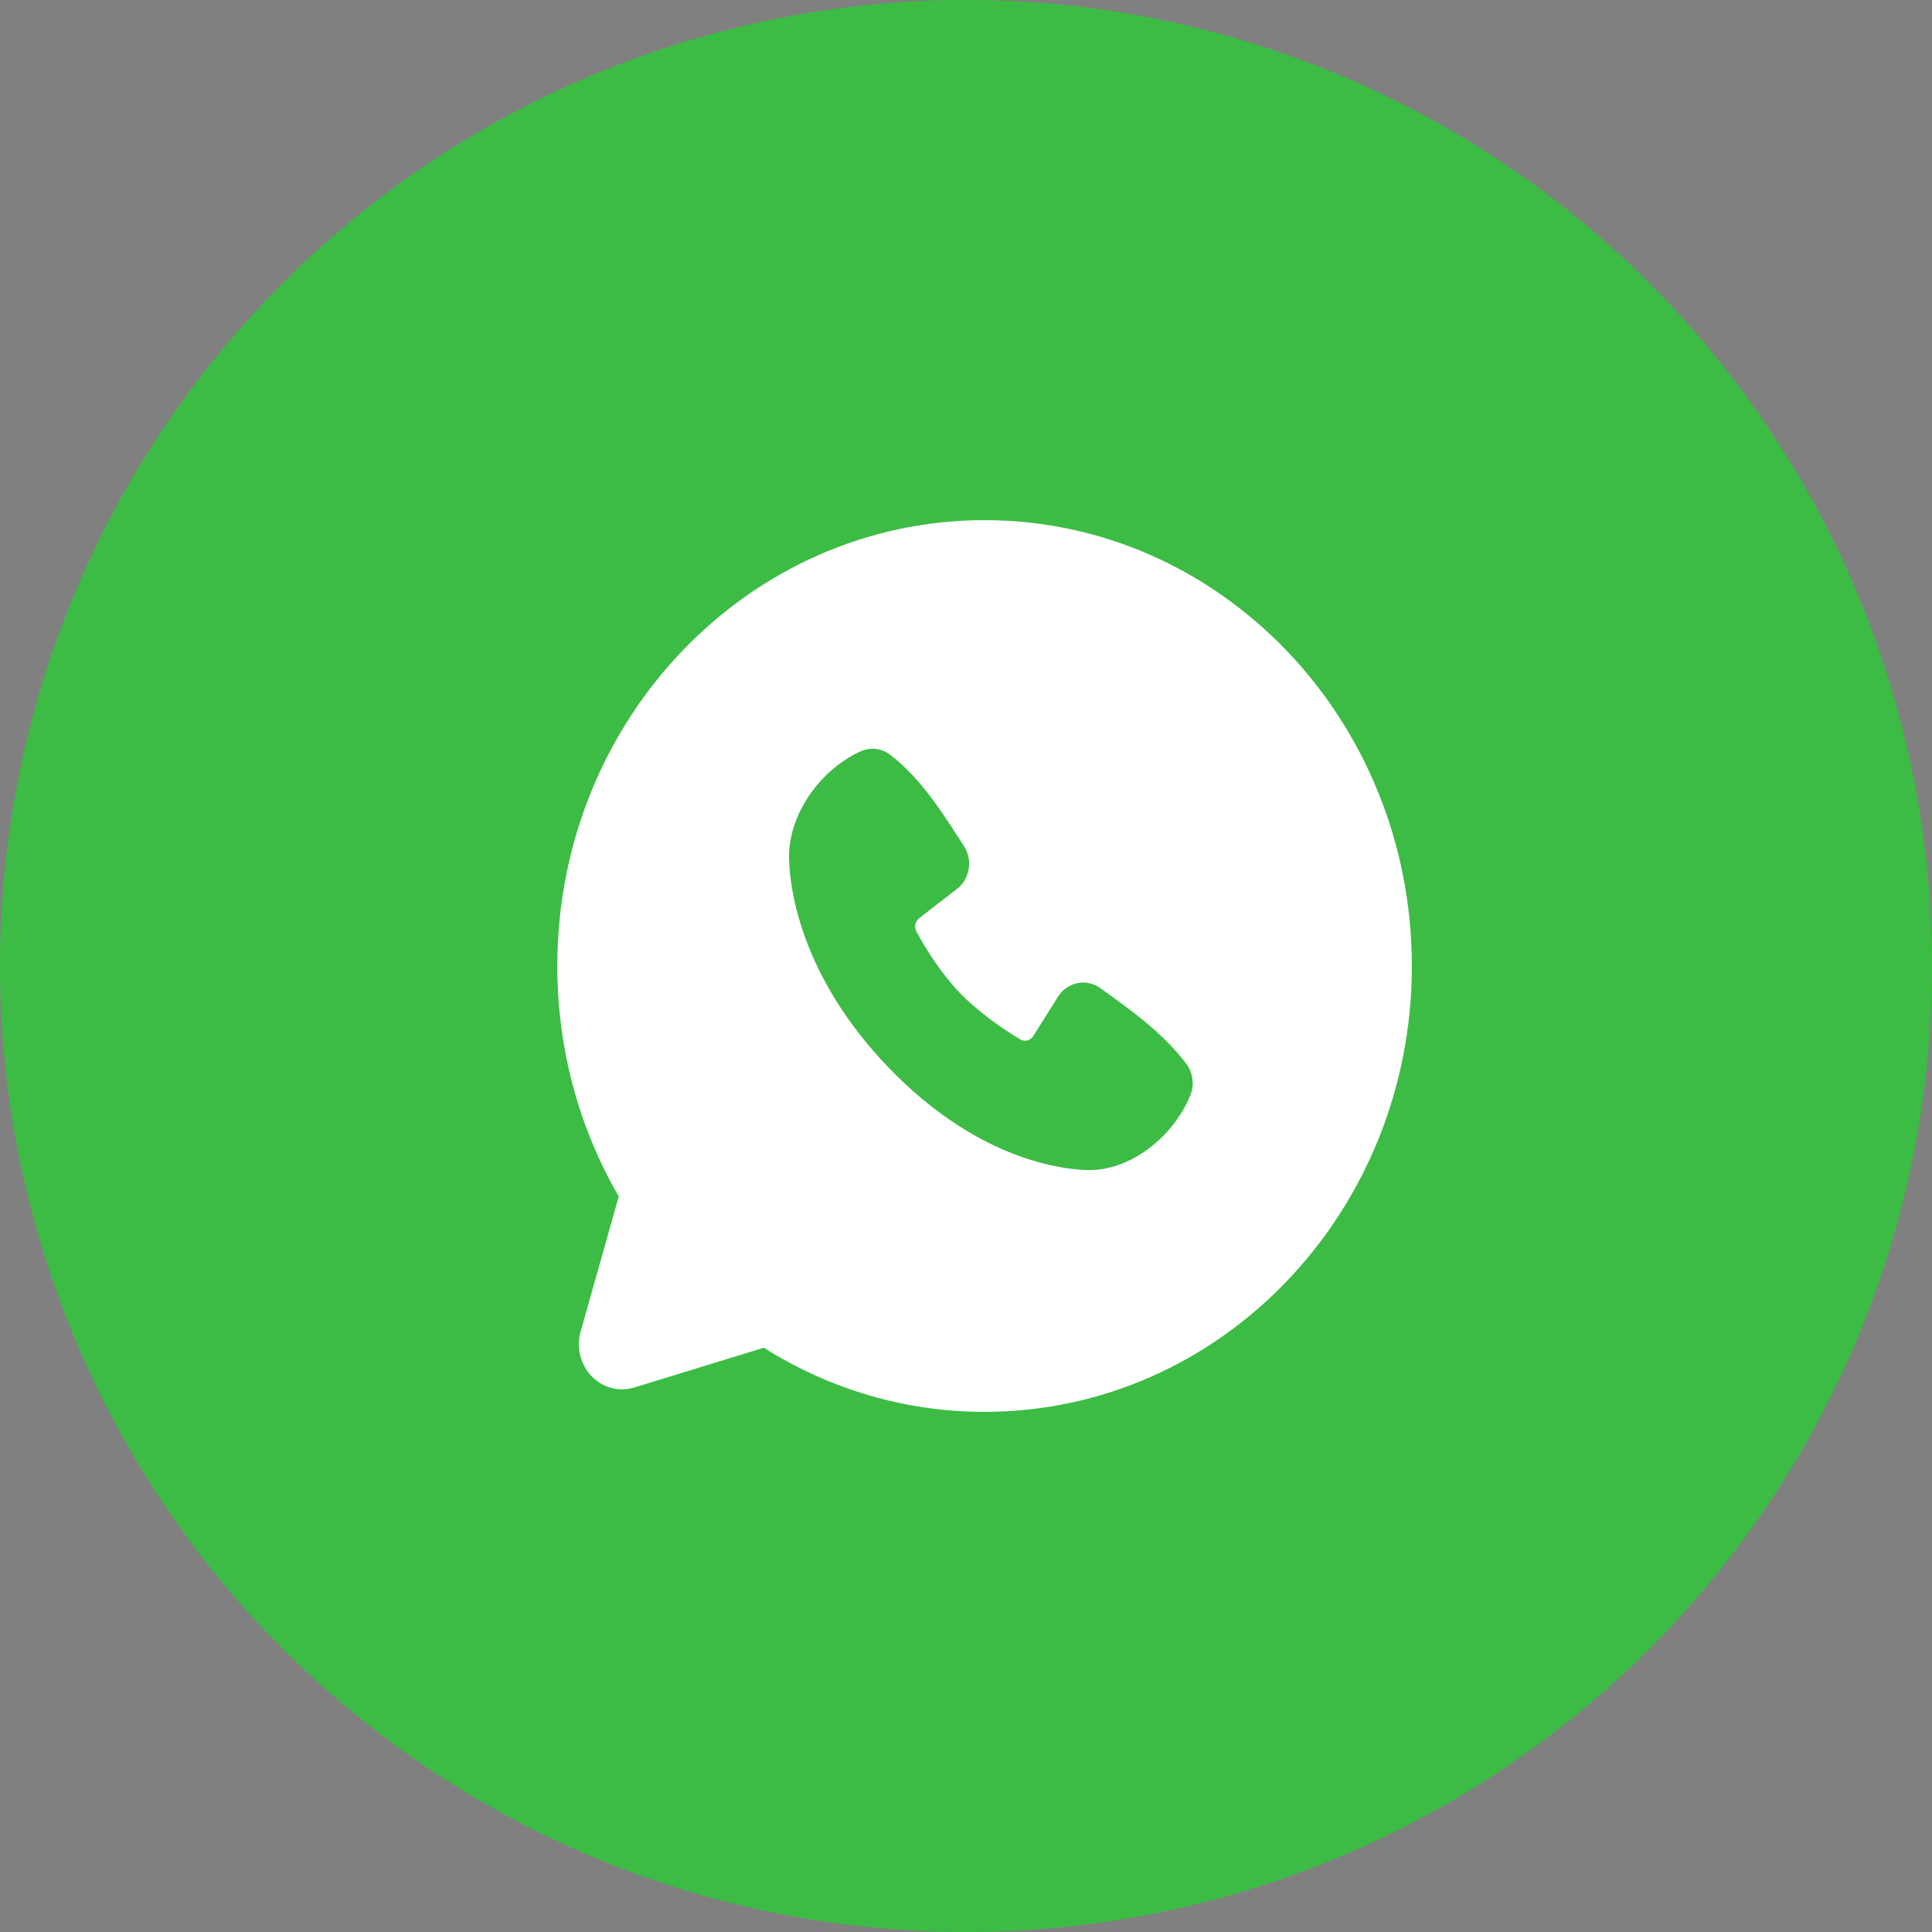
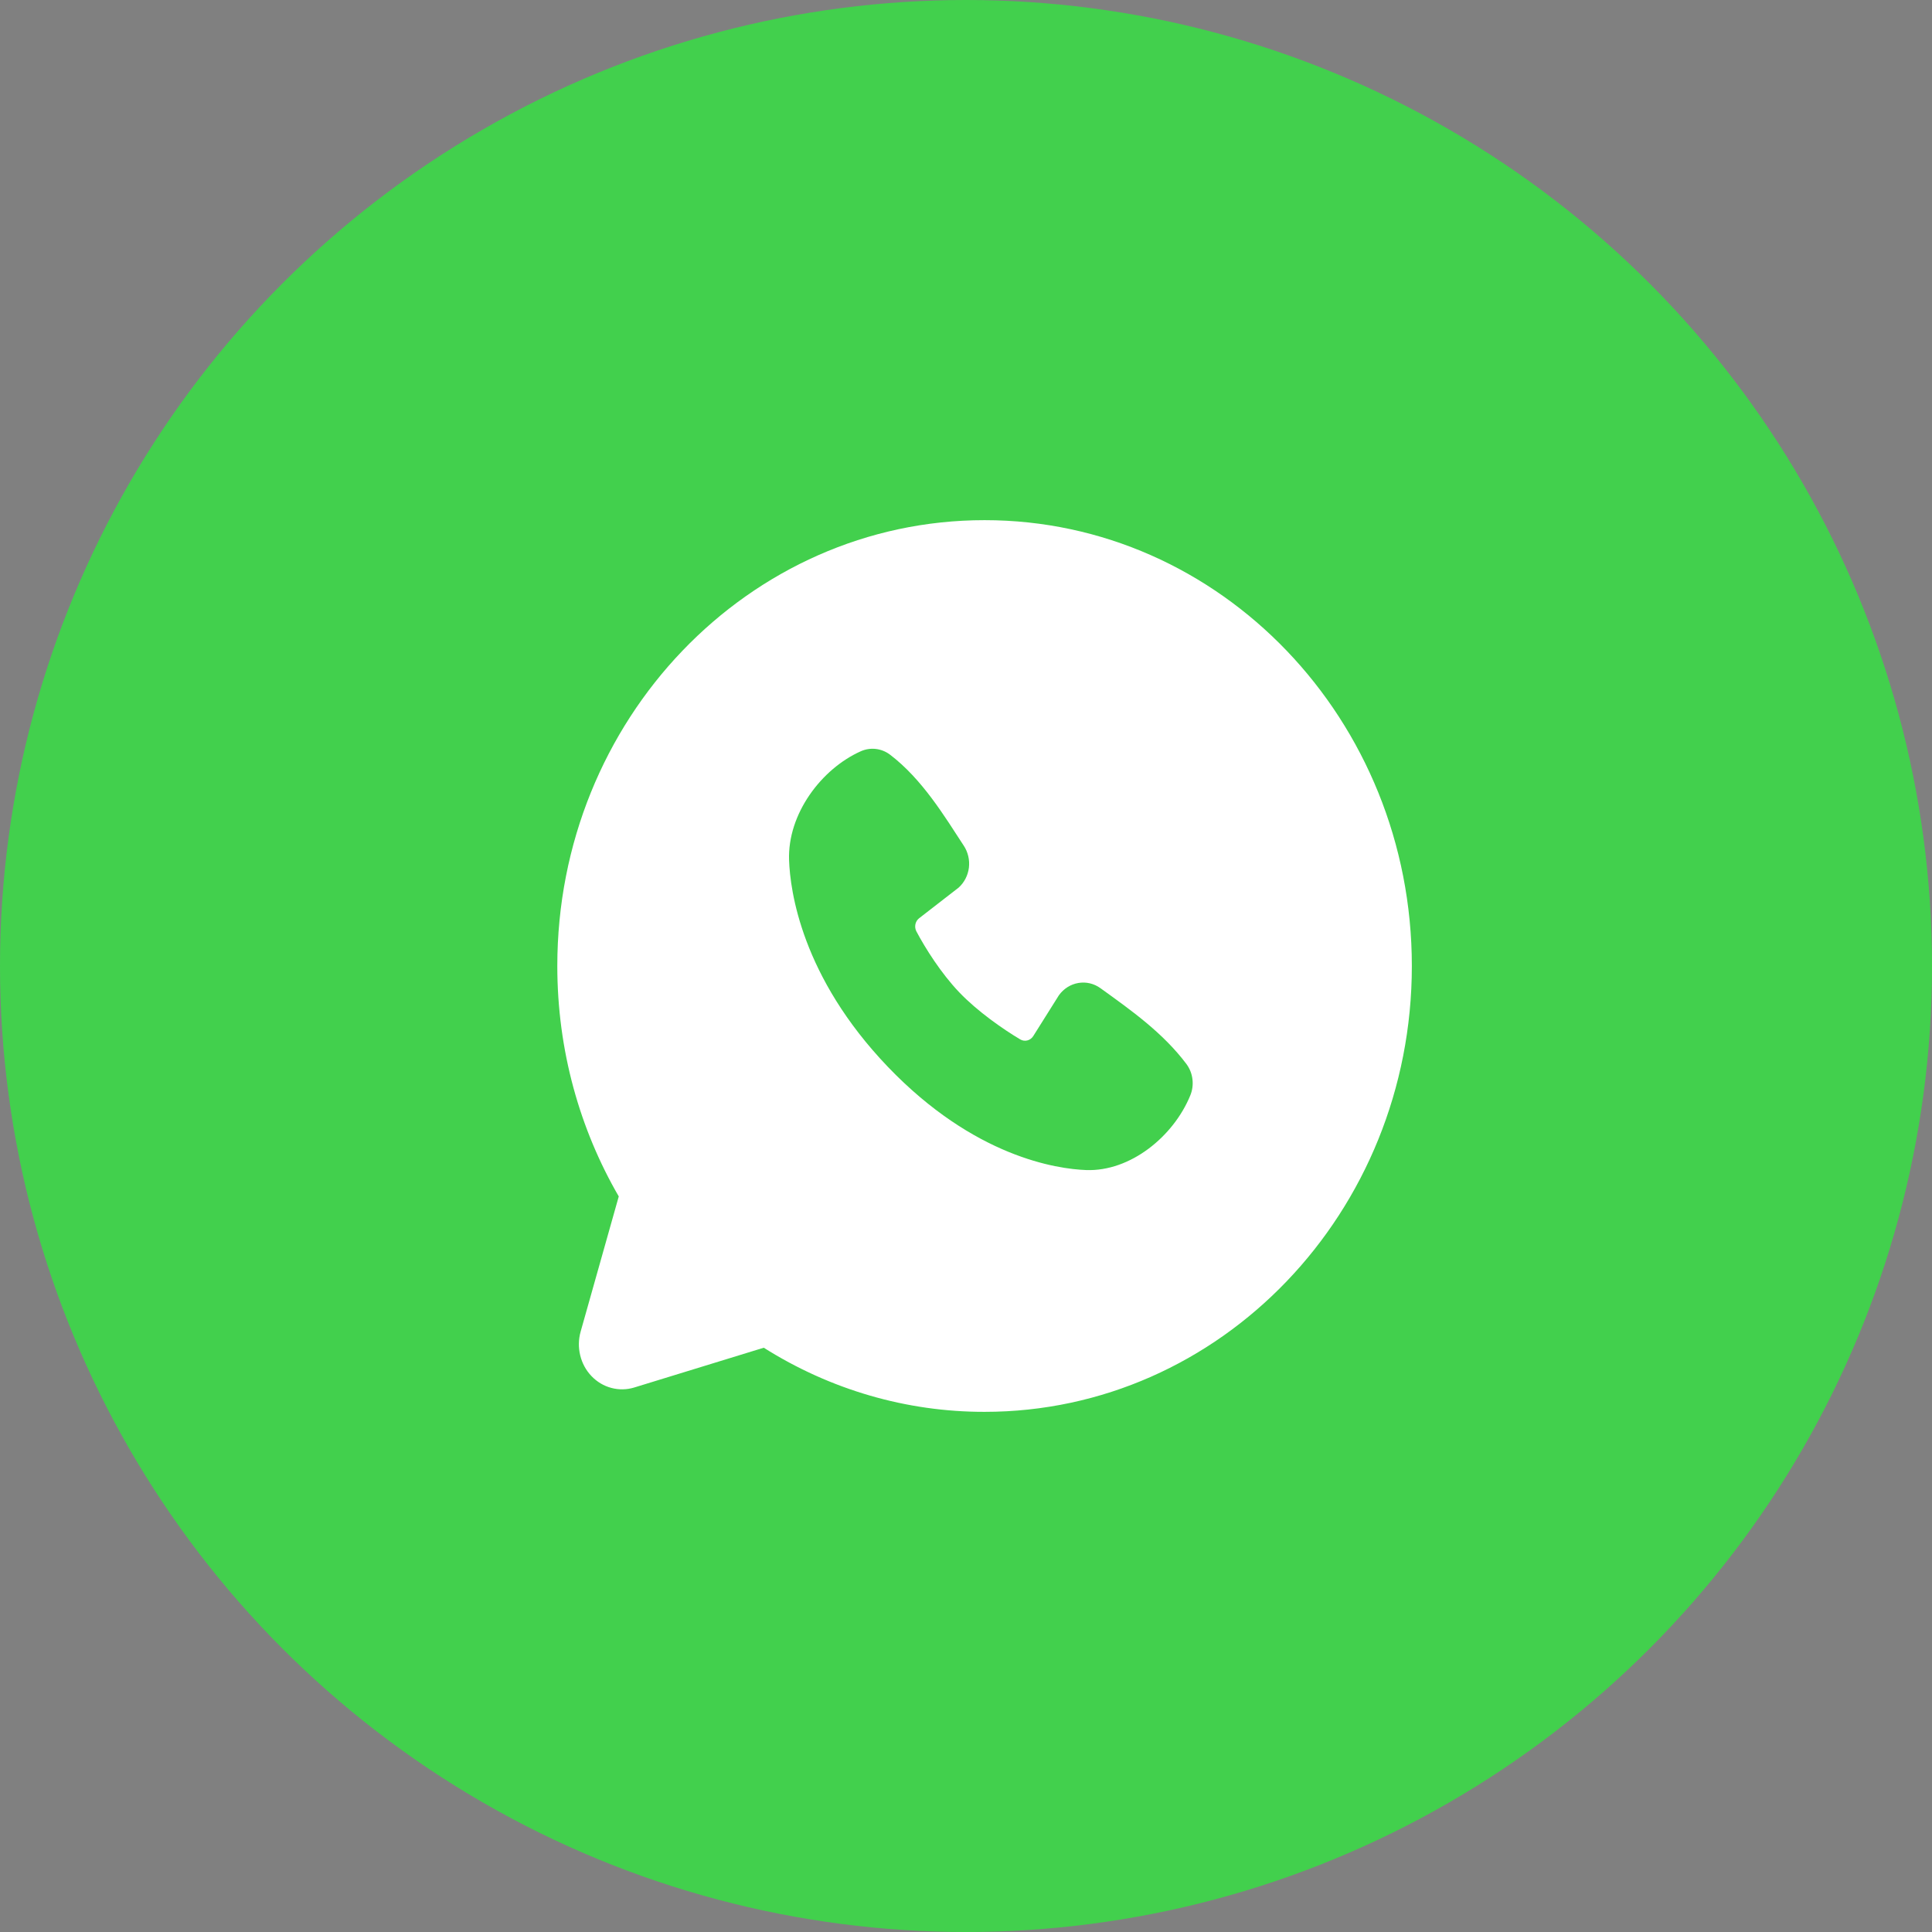
<svg xmlns="http://www.w3.org/2000/svg" width="52" height="52" viewBox="0 0 52 52" fill="none">
  <rect x="0" y="0" width="52" height="52" fill="#808080" stroke="none" />
  <circle cx="26" cy="26" r="26" fill="#42D04D" />
-   <circle cx="26" cy="26" r="26" fill="black" fill-opacity="0.1" />
  <path fill-rule="evenodd" clip-rule="evenodd" d="M26.5 14C20.149 14 15 19.372 15 26C15 28.268 15.604 30.392 16.654 32.202L15.628 35.84C15.569 36.049 15.565 36.27 15.617 36.481C15.668 36.693 15.773 36.885 15.921 37.039C16.068 37.193 16.253 37.303 16.455 37.356C16.657 37.41 16.87 37.406 17.07 37.345L20.557 36.274C22.349 37.406 24.405 38.003 26.5 38C32.851 38 38 32.628 38 26C38 19.372 32.851 14 26.5 14ZM23.899 28.716C26.225 31.142 28.446 31.462 29.23 31.492C30.423 31.538 31.584 30.588 32.036 29.485C32.093 29.348 32.113 29.197 32.095 29.049C32.078 28.9 32.022 28.76 31.935 28.641C31.305 27.801 30.453 27.198 29.62 26.598C29.446 26.472 29.233 26.421 29.024 26.457C28.815 26.492 28.628 26.611 28.501 26.787L27.811 27.885C27.774 27.944 27.718 27.986 27.653 28.003C27.588 28.02 27.519 28.011 27.46 27.976C26.992 27.697 26.31 27.222 25.82 26.71C25.331 26.199 24.903 25.52 24.662 25.063C24.633 25.005 24.625 24.937 24.639 24.873C24.653 24.809 24.689 24.753 24.739 24.714L25.802 23.89C25.954 23.753 26.052 23.562 26.078 23.354C26.103 23.146 26.054 22.935 25.94 22.762C25.425 21.975 24.825 20.974 23.954 20.311C23.841 20.226 23.71 20.174 23.572 20.158C23.434 20.142 23.295 20.164 23.167 20.221C22.109 20.694 21.194 21.906 21.238 23.152C21.266 23.971 21.573 26.288 23.899 28.716Z" fill="white" />
</svg>